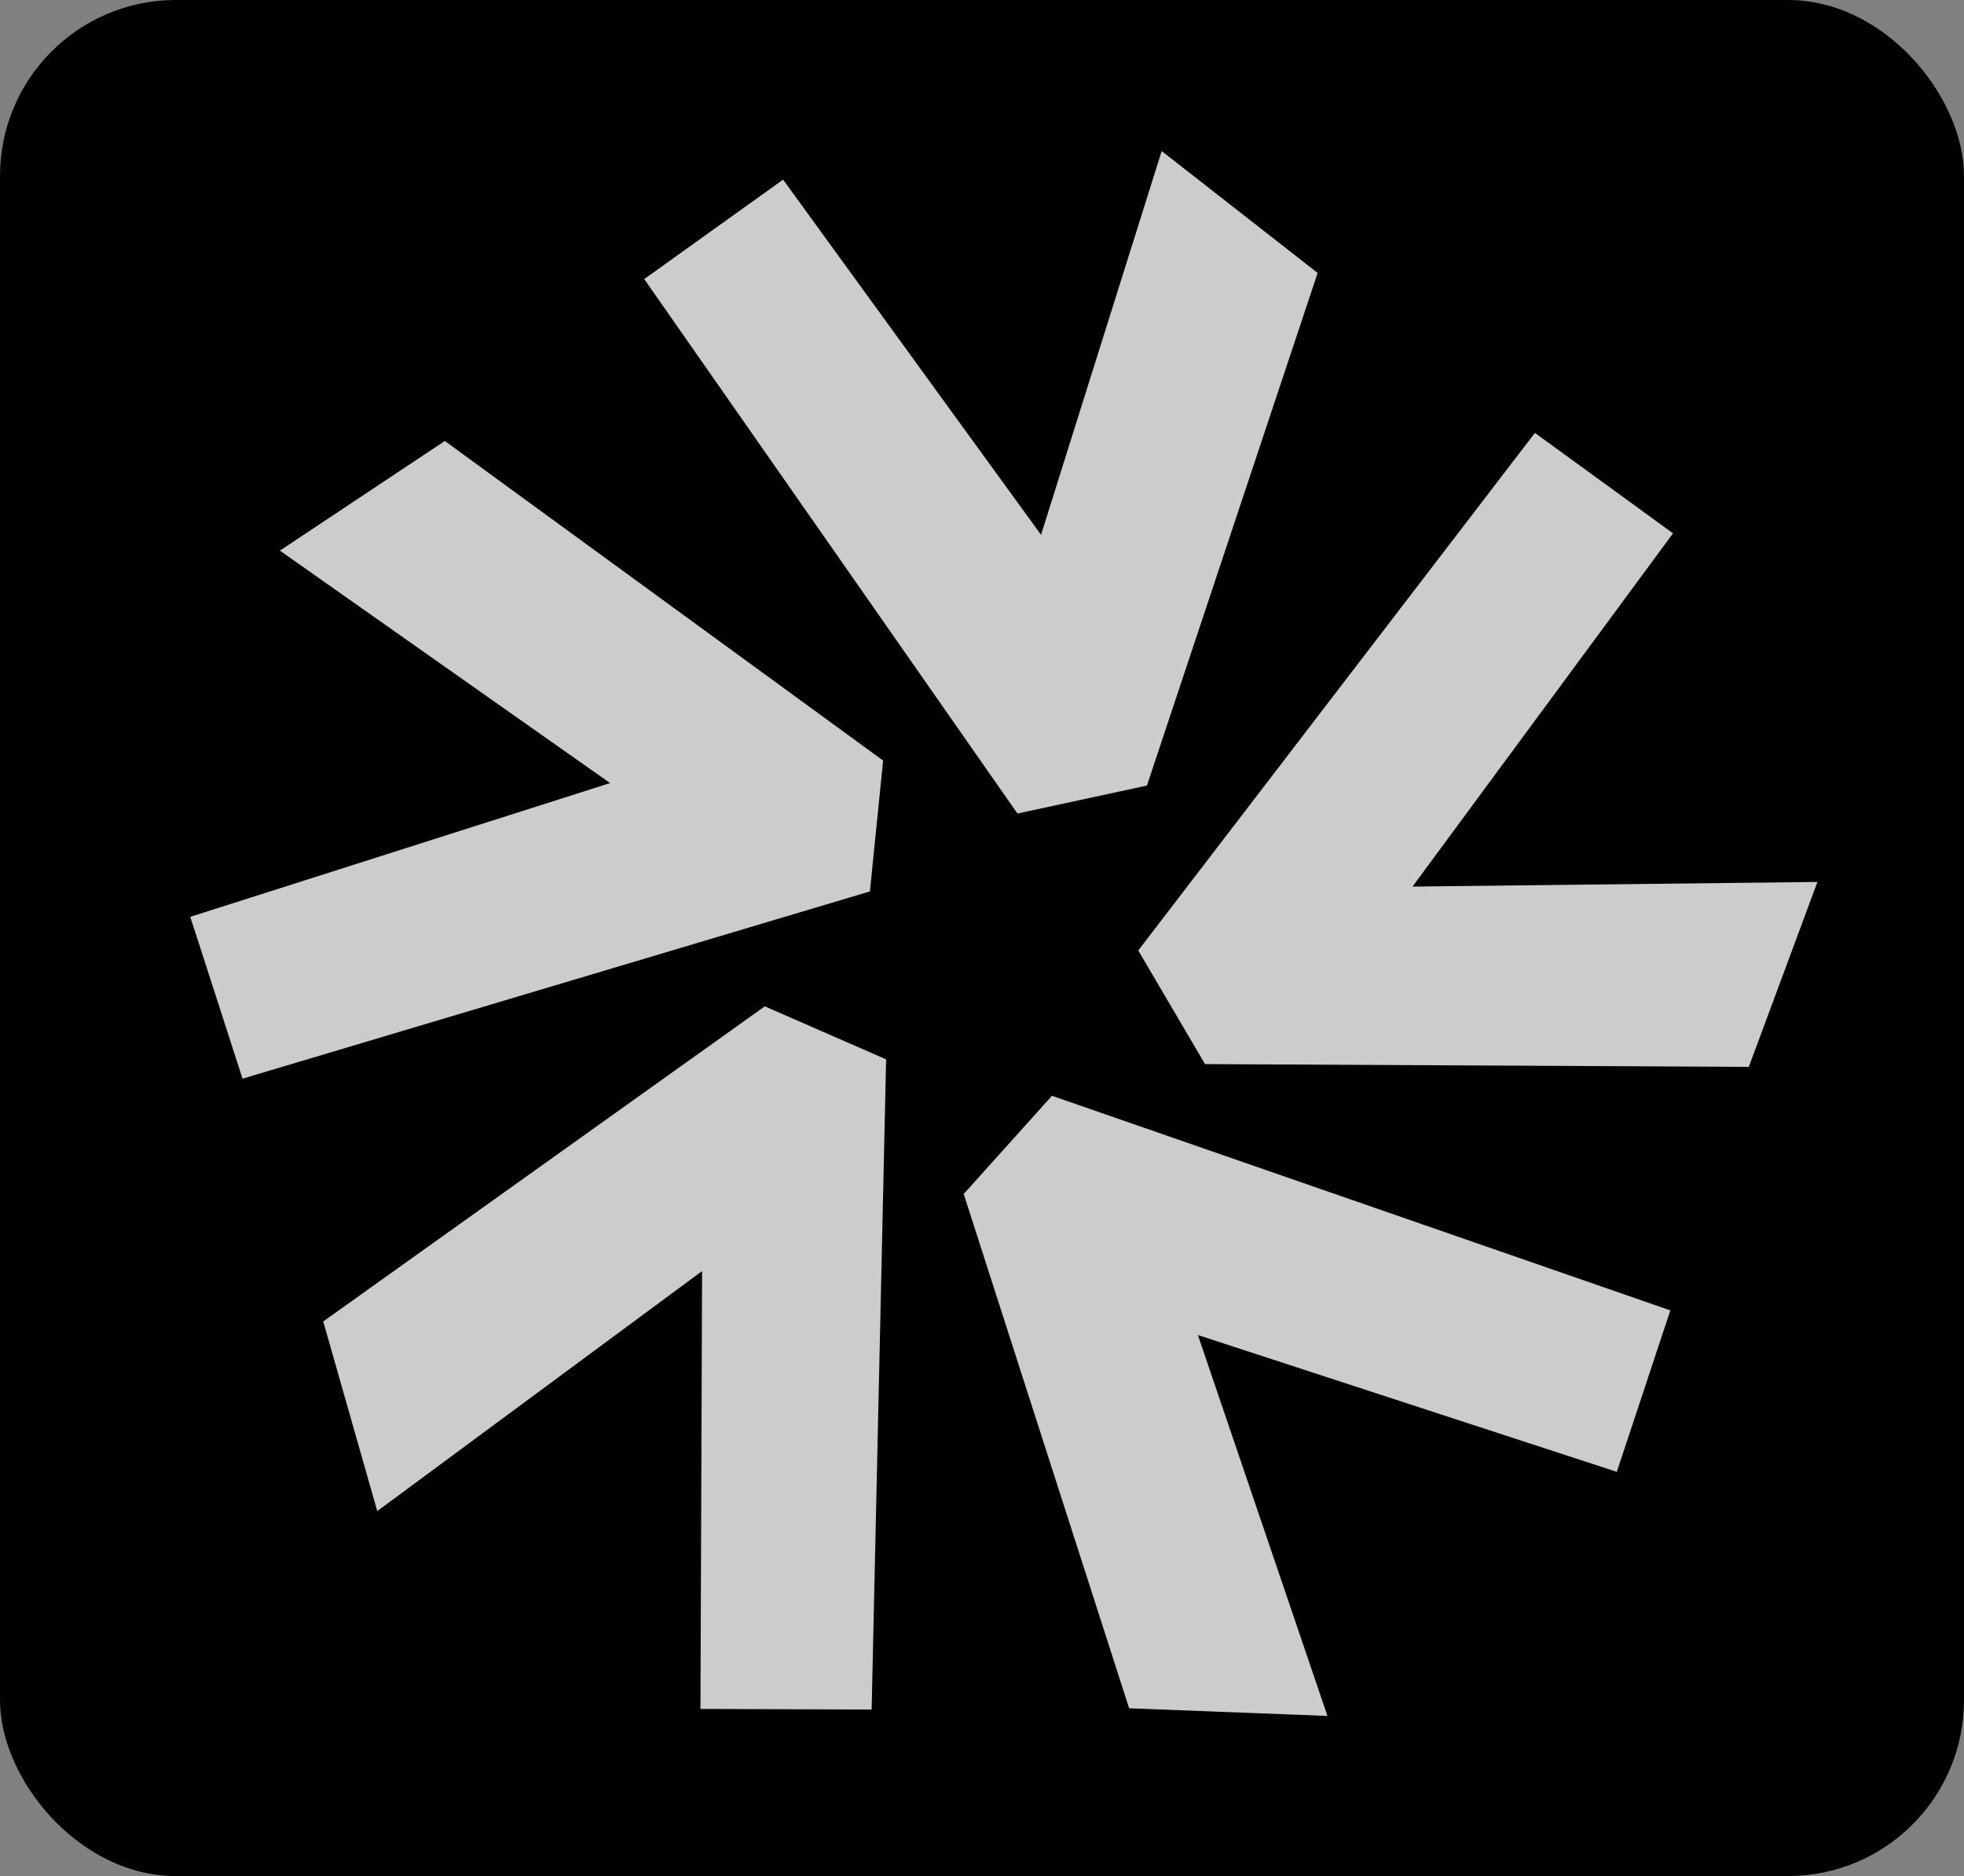
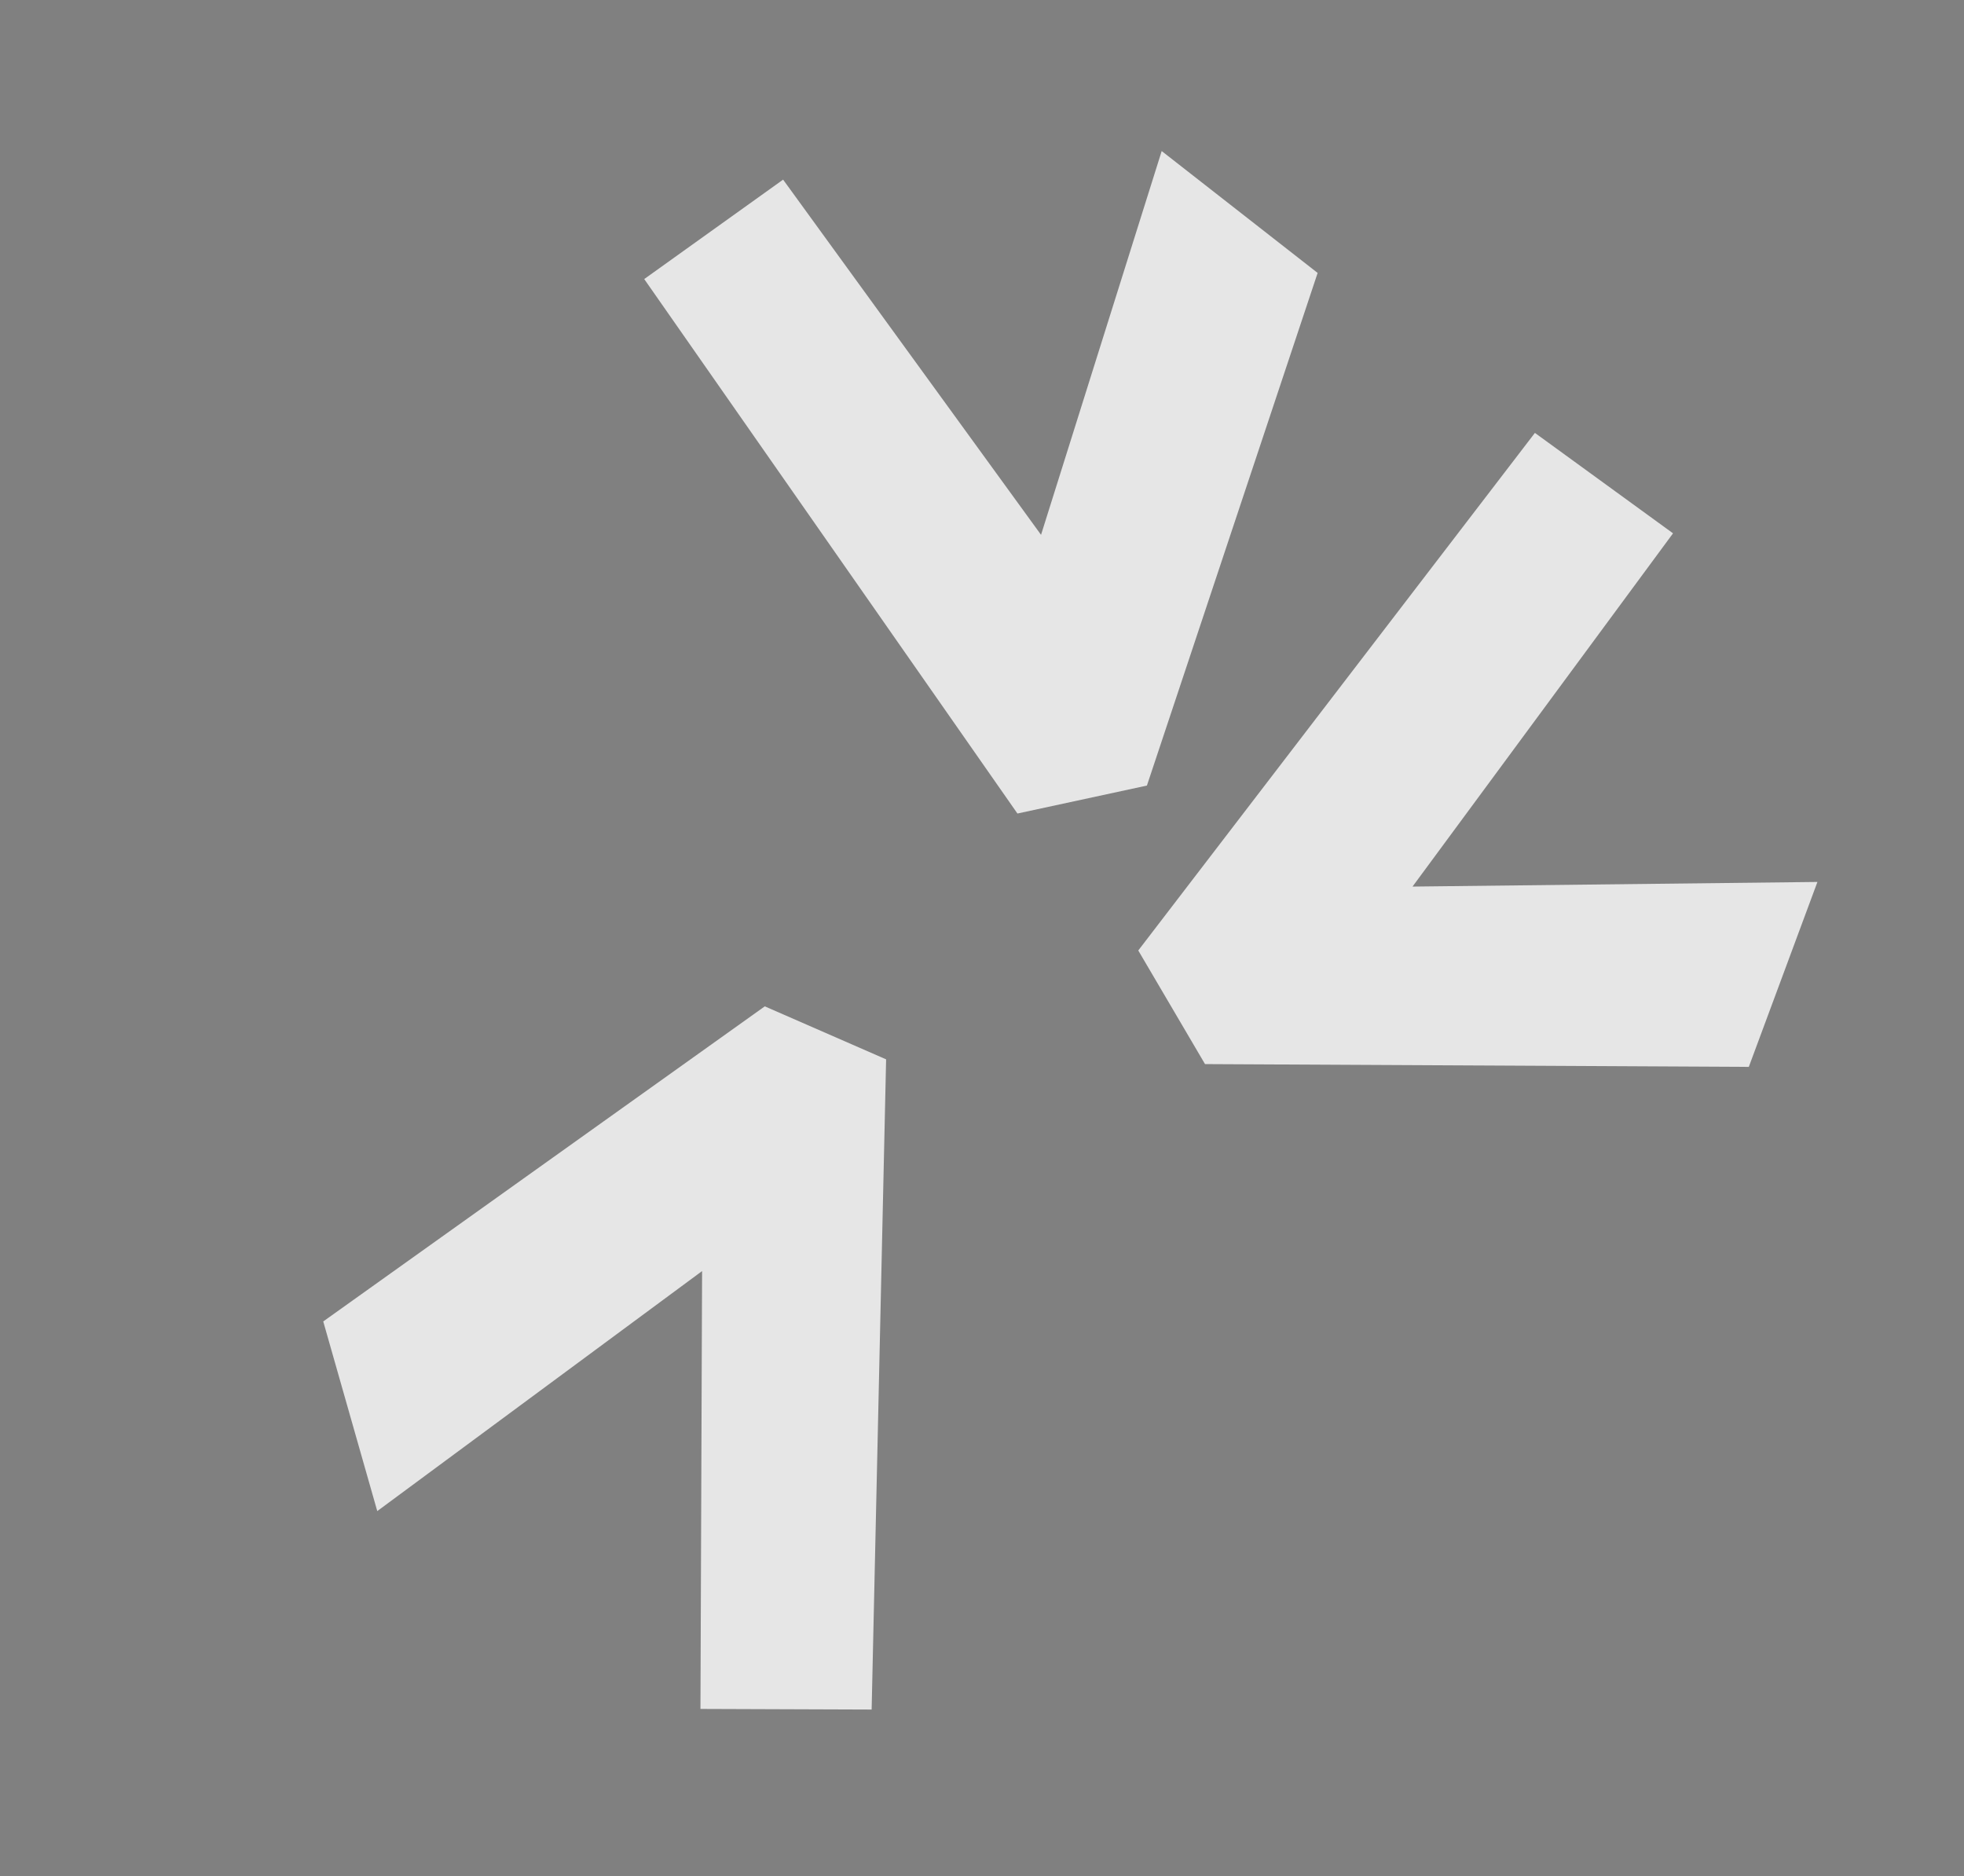
<svg xmlns="http://www.w3.org/2000/svg" width="67" height="64" viewBox="0 0 67 64" fill="none">
  <rect x="0" y="0" width="67" height="64" fill="#808080" stroke="none" />
-   <rect width="67" height="64" rx="6" fill="black" />
-   <path d="M40.865 45.544L55.156 50.211L56.982 44.703L35.886 37.382L32.876 40.732L38.519 58.277L45.285 58.538L40.865 45.544Z" fill="white" fill-opacity="0.8" />
  <path d="M48.187 30.245L57.074 18.194L52.362 14.768L38.831 32.425L41.108 36.301L59.659 36.396L62 30.087L48.187 30.245Z" fill="white" fill-opacity="0.8" />
  <path d="M35.514 18.245L26.715 6.128L21.977 9.52L34.709 27.753L39.126 26.799L44.95 9.311L39.63 5.153L35.514 18.245Z" fill="white" fill-opacity="0.8" />
-   <path d="M20.816 26.713L6.491 31.277L8.274 36.798L29.676 30.41L30.127 25.946L15.175 15.044L9.548 18.784L20.818 26.718L20.816 26.713Z" fill="white" fill-opacity="0.8" />
  <path d="M23.951 43.362L23.895 58.299L29.735 58.32L30.229 36.139L26.09 34.331L11.027 45.08L12.87 51.55L23.951 43.362Z" fill="white" fill-opacity="0.8" />
</svg>